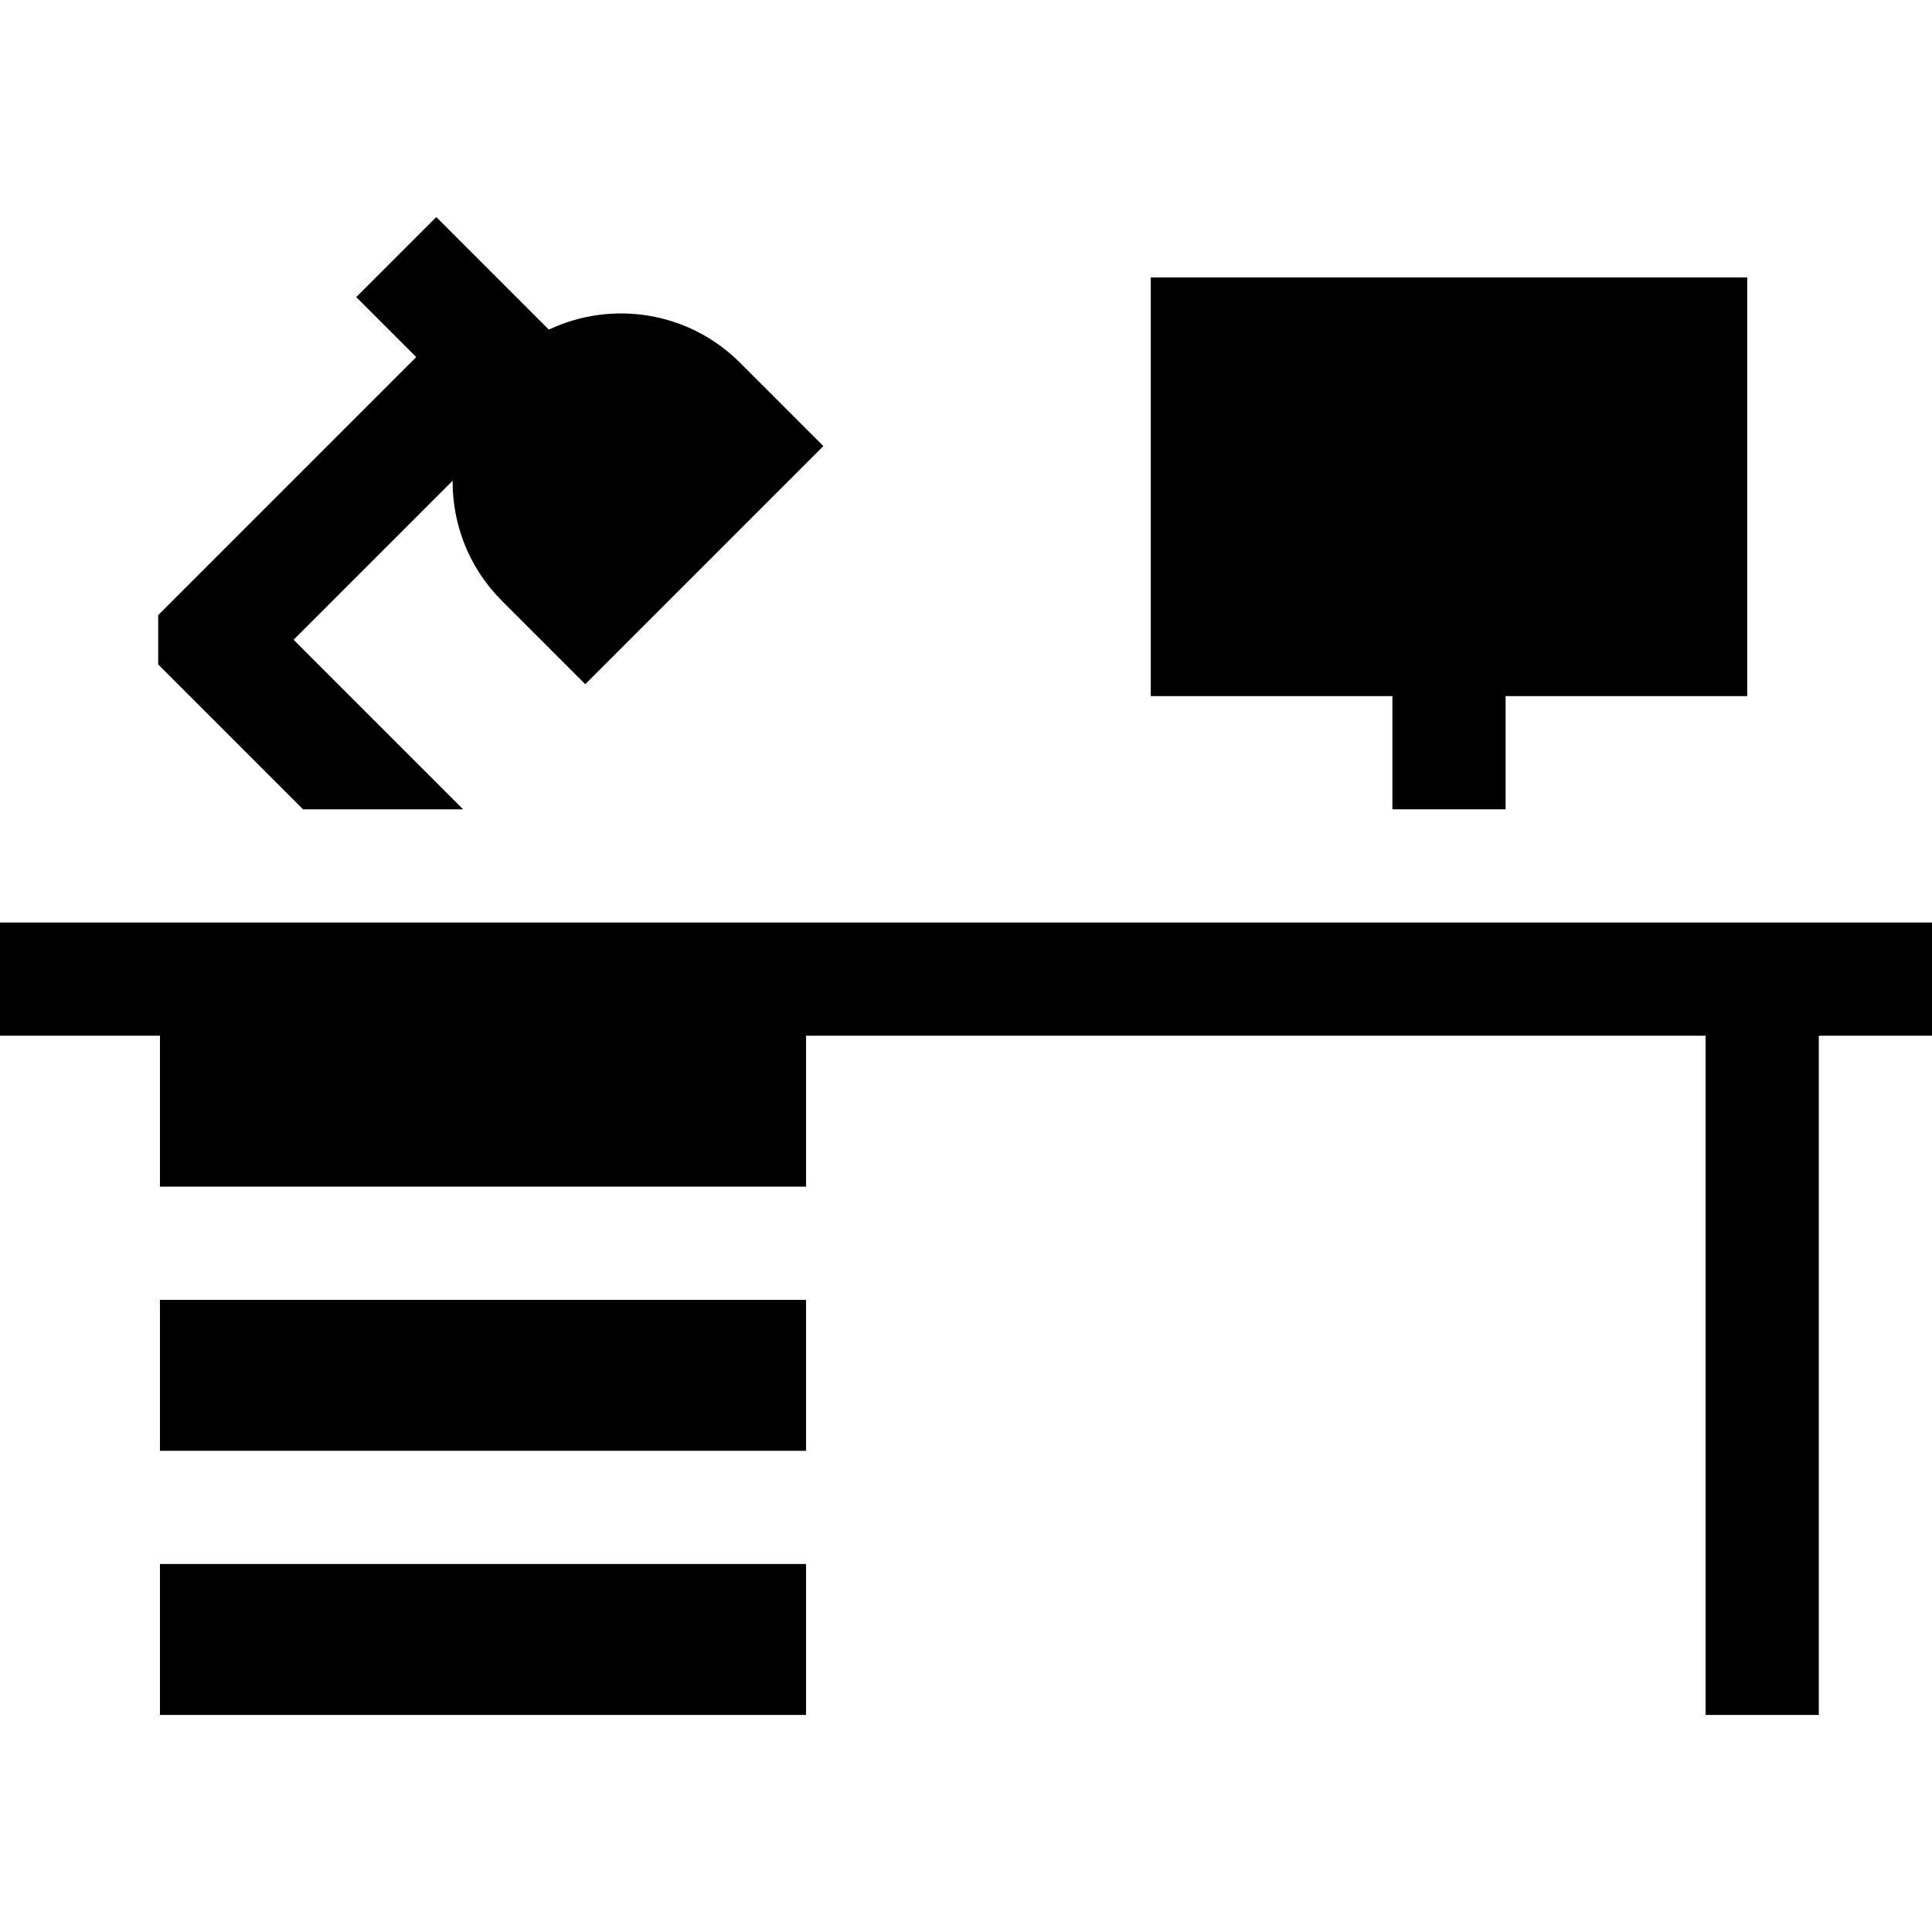
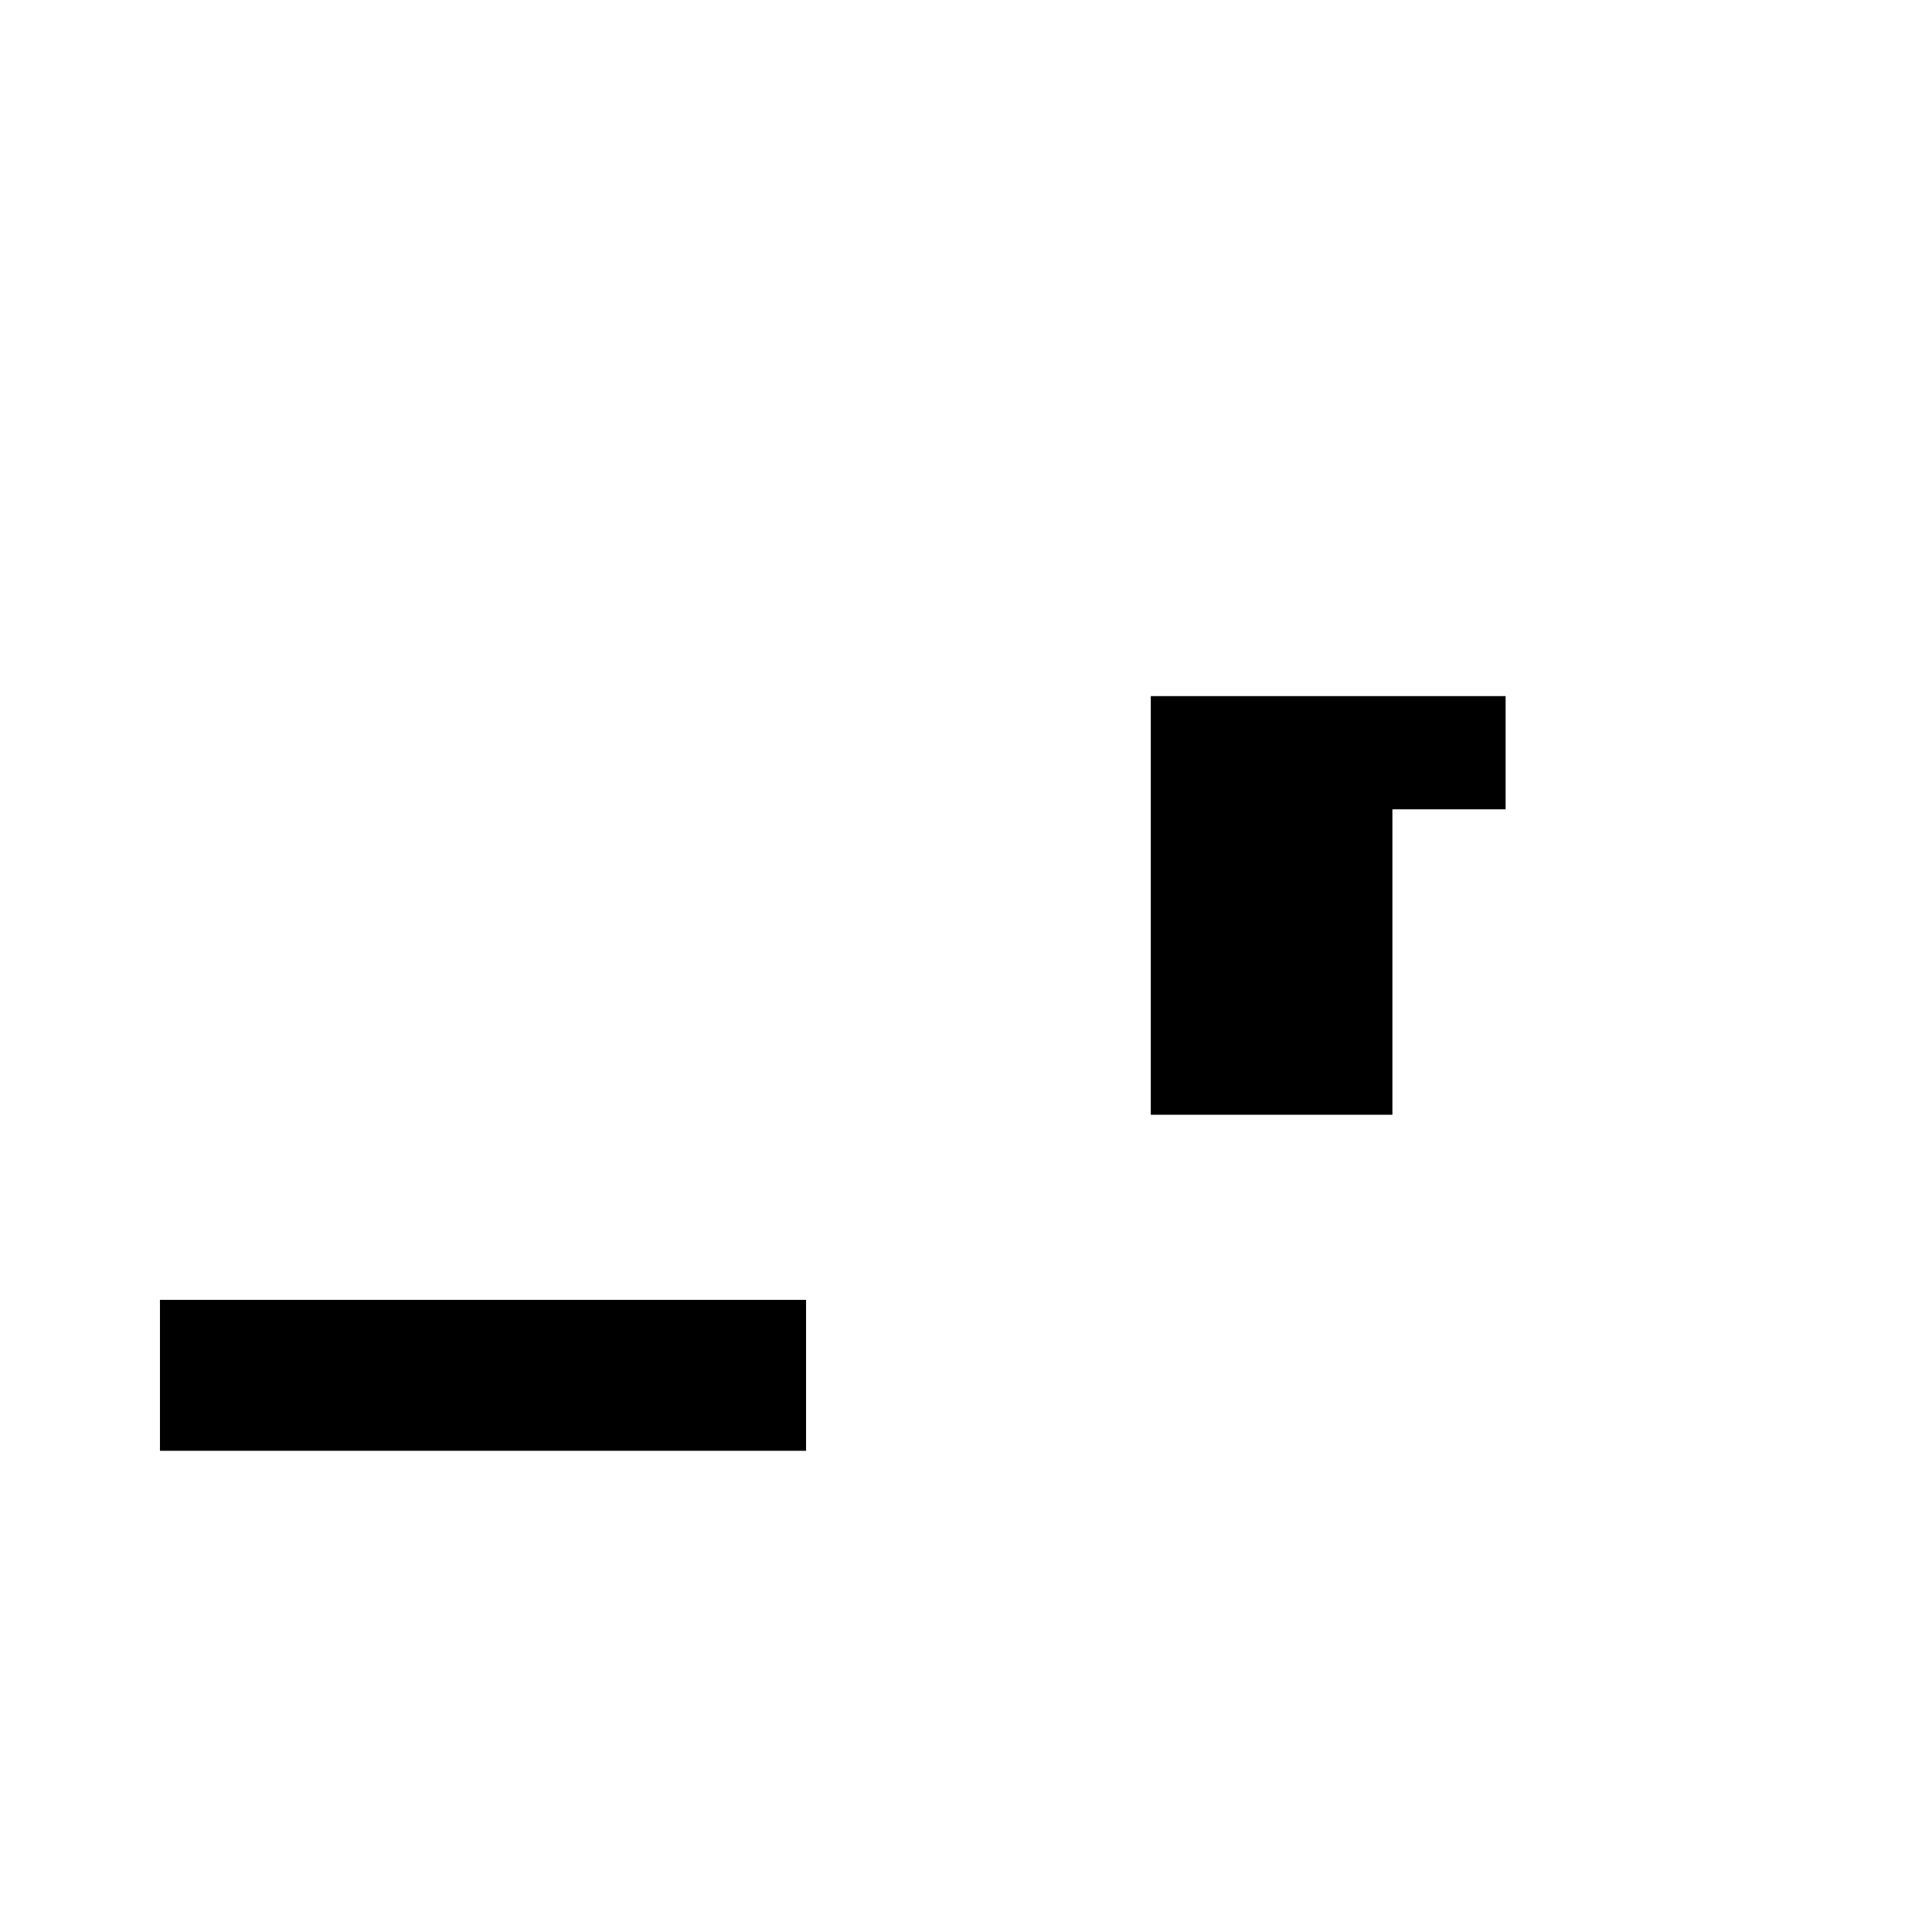
<svg xmlns="http://www.w3.org/2000/svg" id="Capa_1" height="512" viewBox="0 0 512 512" width="512">
  <g>
-     <path d="m0 244.475v30h42.387v40h171.226v-40h238.387v180h30v-180h30v-30z" />
    <path d="m42.387 344.475h171.226v40h-171.226z" />
-     <path d="m42.387 414.475h171.226v40h-171.226z" />
-     <path d="m122.734 214.475-44.927-44.927 42.144-42.144c-.071 11.511 4.28 23.044 13.062 31.826l22.085 22.085 63.101-63.101-22.085-22.085c-13.703-13.703-34.099-16.623-50.662-8.774l-29.83-29.83-21.213 21.213 15.891 15.891-68.376 68.375v13.087l38.384 38.383h42.426z" />
-     <path d="m369 214.475h30v-30h64.028v-110.945h-158.056v110.945h64.028z" />
+     <path d="m369 214.475h30v-30h64.028h-158.056v110.945h64.028z" />
  </g>
</svg>